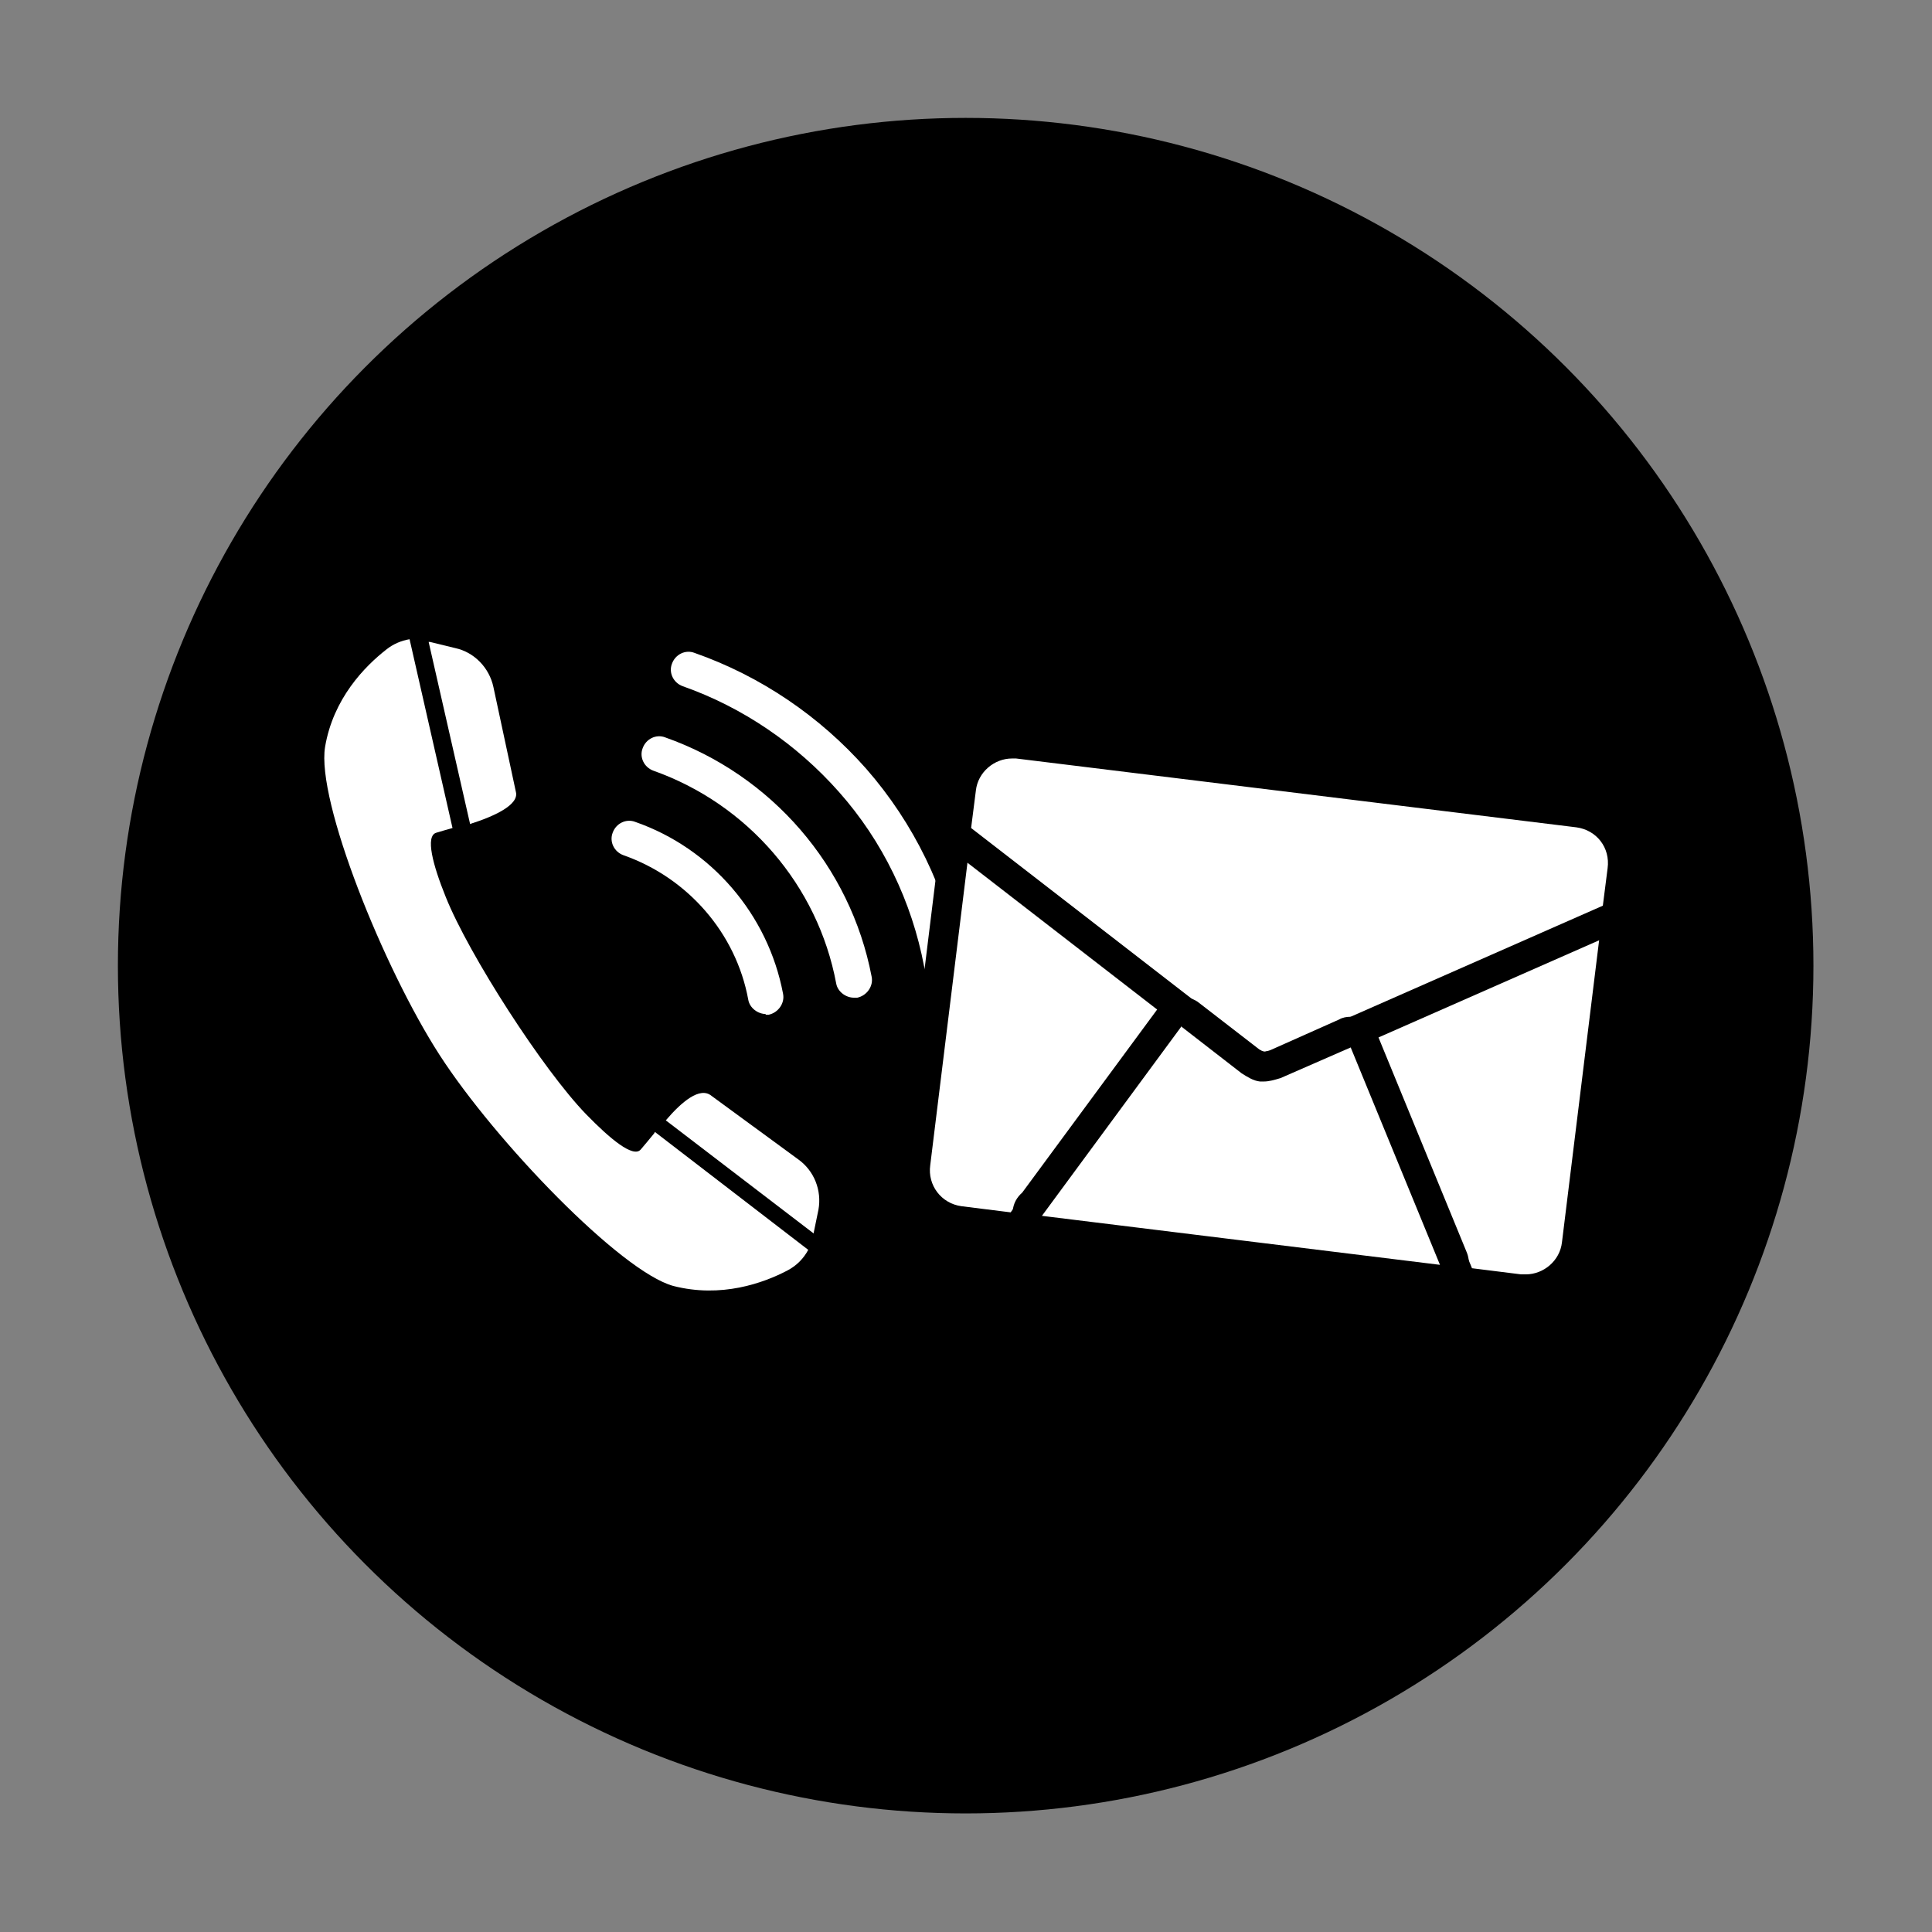
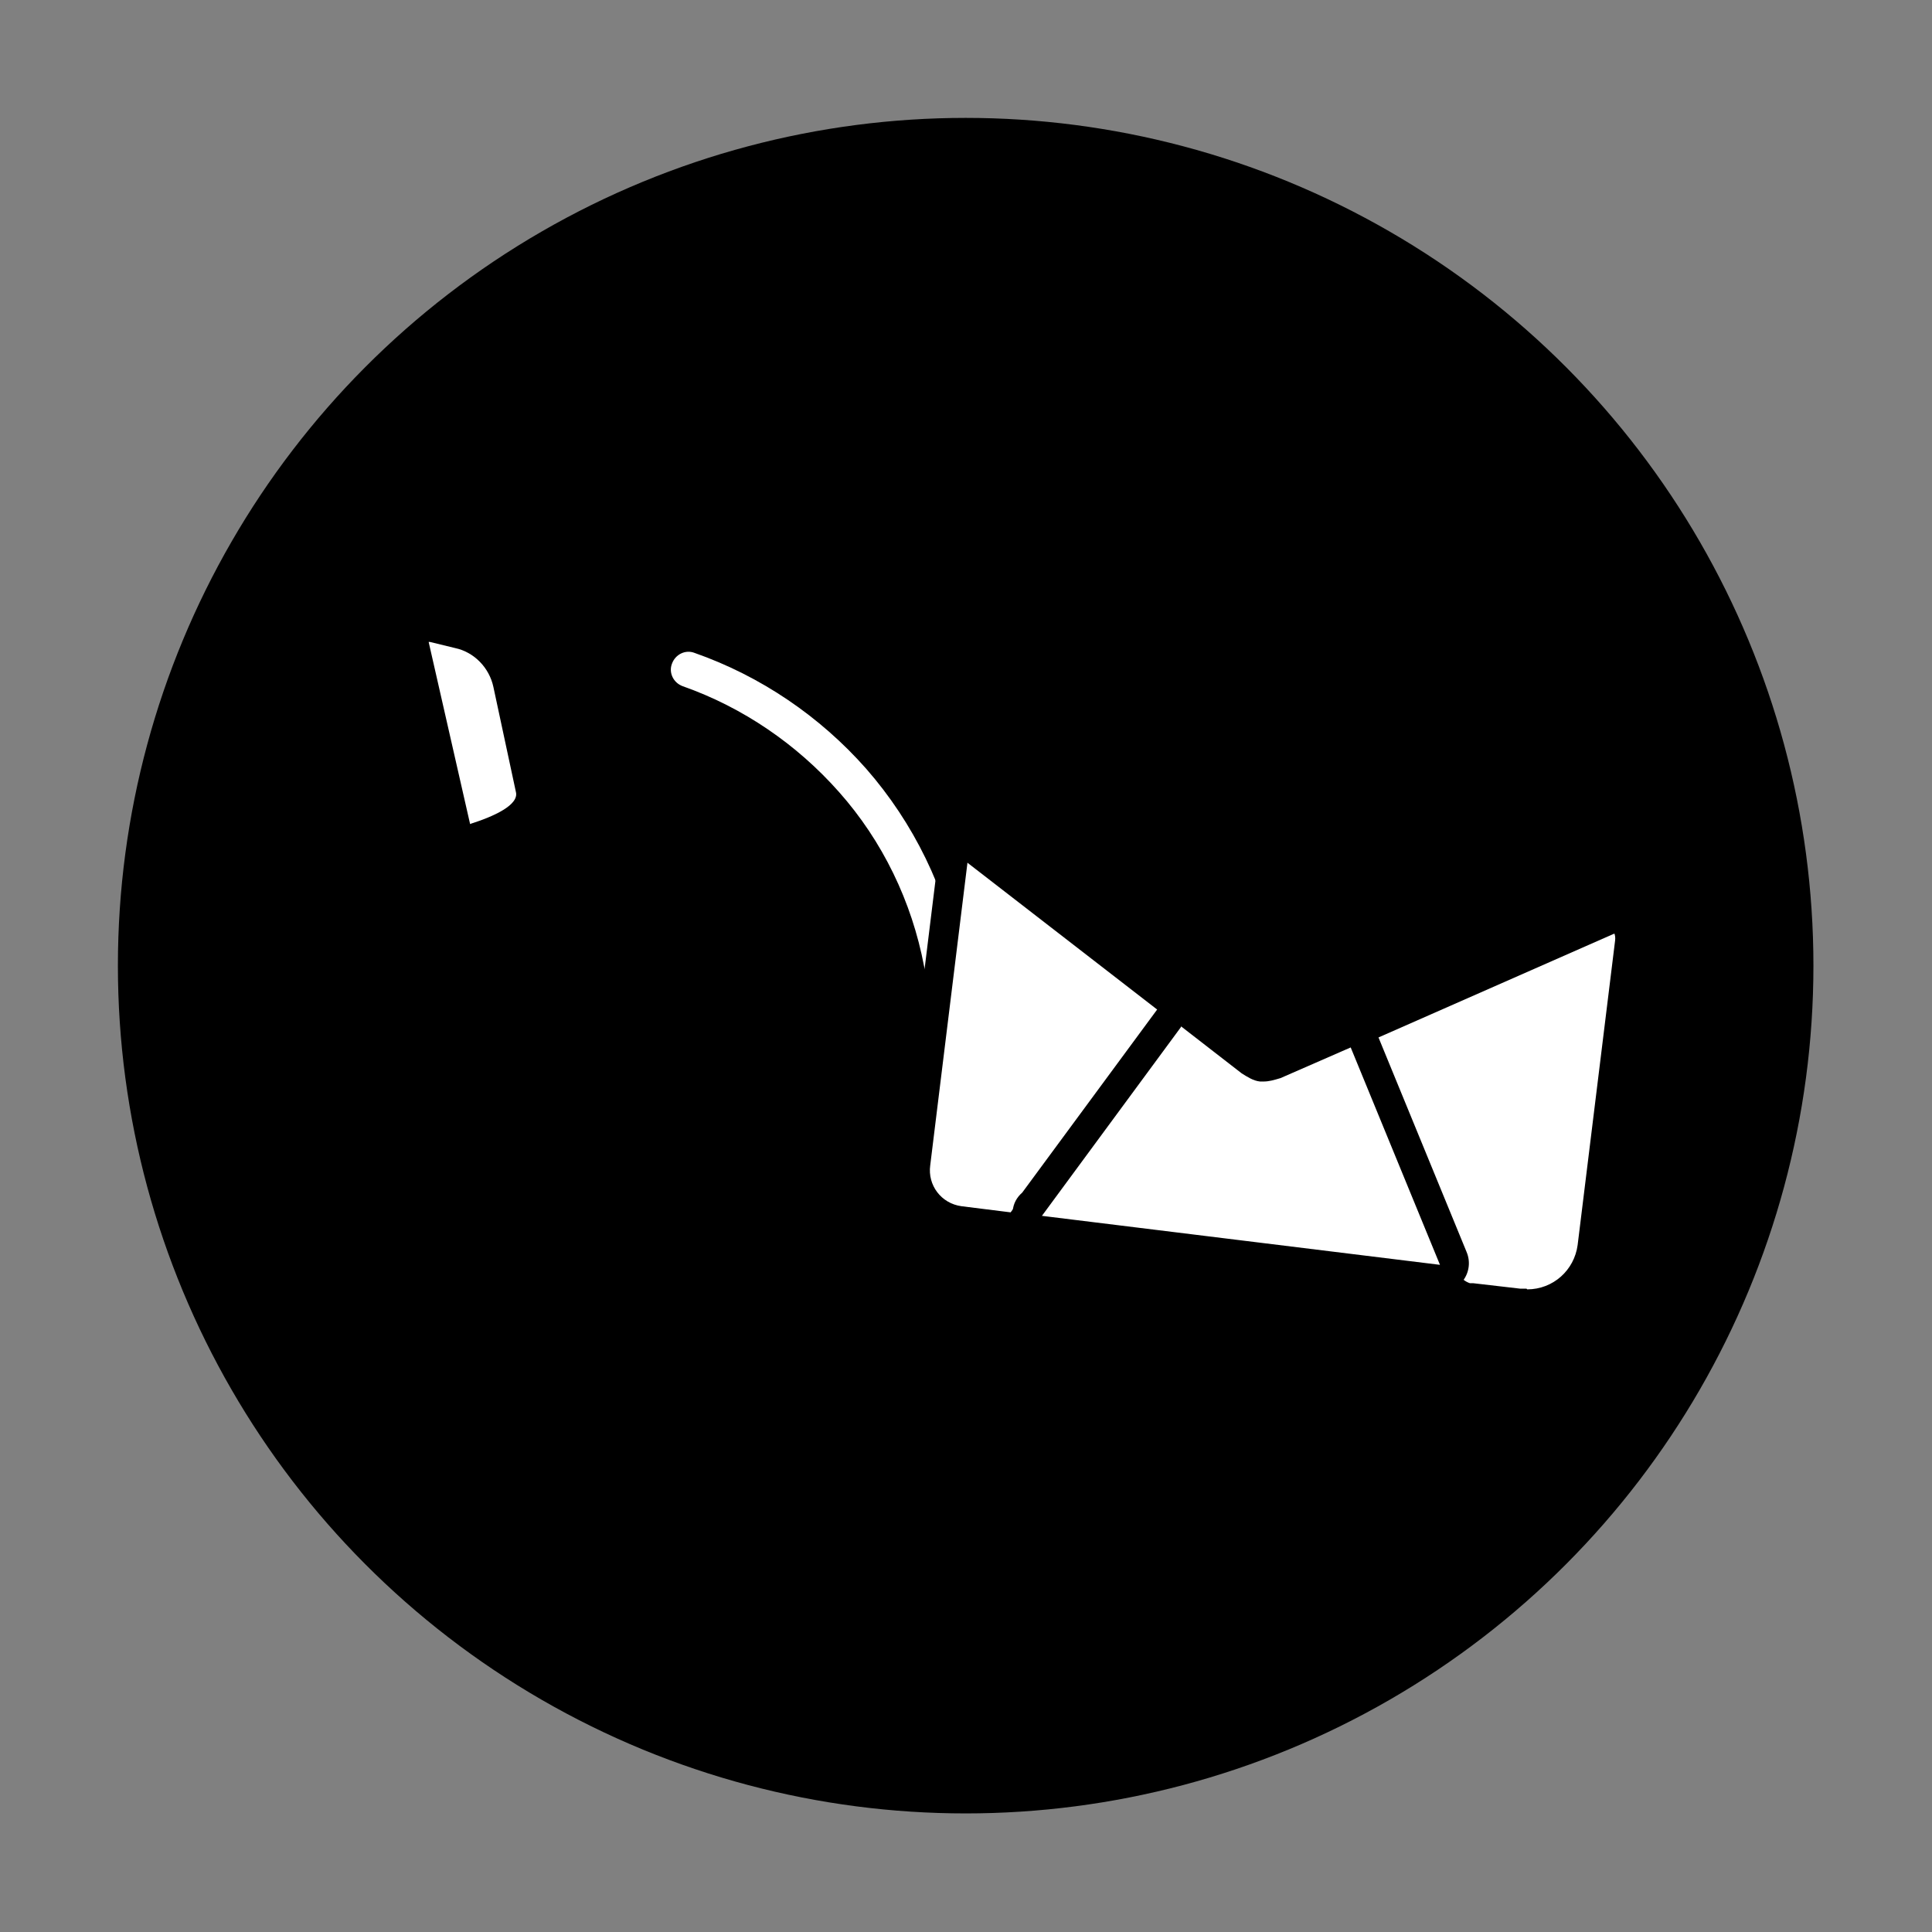
<svg xmlns="http://www.w3.org/2000/svg" id="_レイヤー_1" version="1.1" viewBox="0 0 283.5 283.5">
  <rect x="0" y="0" width="283.5" height="283.5" fill="#808080" stroke="none" />
  <defs>
    <style>
      .st0 {
        fill: #fff;
      }
    </style>
  </defs>
  <circle cx="141.7" cy="141.7" r="124.4" />
  <g>
    <g>
      <path class="st0" d="M138.2,143.9c-1.2,0-2.4-.9-2.6-2.1-1.8-9.5-6.1-18.4-12.5-25.6-6.2-7-14.1-12.4-22.9-15.5-1.4-.5-2.1-2-1.6-3.3.5-1.4,2-2.1,3.3-1.6,9.7,3.4,18.4,9.3,25.2,17,7,8,11.7,17.7,13.7,28.1.3,1.4-.7,2.8-2.1,3.1-.2,0-.4,0-.5,0Z" />
-       <path class="st0" d="M125.3,146.4c-1.2,0-2.4-.9-2.6-2.1-2.7-14.4-13-26.3-26.8-31.2-1.4-.5-2.1-2-1.6-3.3.5-1.4,2-2.1,3.3-1.6,15.6,5.5,27.2,18.9,30.3,35.1.3,1.4-.7,2.8-2.1,3.1-.2,0-.3,0-.5,0Z" />
-       <path class="st0" d="M112.4,148.8c-1.2,0-2.4-.9-2.6-2.1-1.8-9.8-8.9-17.9-18.3-21.2-1.4-.5-2.1-2-1.6-3.3.5-1.4,2-2.1,3.3-1.6,11.2,3.9,19.5,13.6,21.7,25.2.3,1.4-.7,2.8-2.1,3.1-.2,0-.3,0-.5,0Z" />
+       <path class="st0" d="M125.3,146.4Z" />
      <path class="st0" d="M69,120.9c3.5-1.1,7.2-2.8,6.7-4.7l-3.3-15.4c-.6-2.8-2.8-5.1-5.6-5.7l-3.7-.9c0,0-.1,0-.2,0l6.1,26.8Z" />
      <g>
-         <path class="st0" d="M96,166.3c-.8,1-1.5,1.8-2,2.4-1.1,1.2-4.4-1.5-8-5.2-6.3-6.5-17.2-23.4-20.6-31.9-1.9-4.7-3-8.9-1.4-9.4.6-.2,1.4-.4,2.4-.7l-6.3-27.7c-1.2.2-2.4.7-3.4,1.5-3.2,2.5-7.8,7.2-9,14.3-1.3,7.9,8.6,32.5,16.8,45.2s26.6,31.8,34.3,33.9c7,1.8,13.2-.4,16.8-2.3,1.3-.7,2.3-1.7,3-3l-22.5-17.3Z" />
-         <path class="st0" d="M119.4,180.9l.7-3.4c.5-2.8-.6-5.7-3-7.4l-12.7-9.3c-1.7-1.4-4.4.9-6.7,3.6l21.7,16.6Z" />
-       </g>
+         </g>
    </g>
    <g>
      <g>
        <path class="st0" d="M224,189.1c-.3,0-.6,0-.9,0l-6.9-.8s0,0,0,0c-.2,0-.3,0-.5,0-.6-.2-1.2-.6-1.5-1.2l-14-34.1c-.4-1.1,0-2.3,1.1-2.8l32.7-14.4c.3-.1.6-.2.9-.2.4,0,.9.1,1.3.4.6.5.9,1.2.8,2l-5.5,44.7c-.5,3.7-3.6,6.5-7.4,6.5Z" />
-         <path d="M234.7,137.6l-5.5,44.7c-.3,2.7-2.7,4.7-5.3,4.7s-.4,0-.7,0l-7.2-.9h0c0,0-14-34.1-14-34.1l32.7-14.4M234.7,133.3c-.6,0-1.2.1-1.7.4l-32.7,14.4c-2.1.9-3.1,3.4-2.2,5.5l14,34.1c.5,1.2,1.6,2.2,2.8,2.5.4,0,.7.1,1.1.1s.1,0,.2,0l6.5.8c.4,0,.8,0,1.2,0,4.8,0,8.9-3.6,9.5-8.4l5.5-44.7c.2-1.5-.5-3-1.7-3.9-.7-.6-1.6-.8-2.5-.8h0Z" />
      </g>
      <g>
        <path class="st0" d="M148.3,180c0,0-.2,0-.3,0l-7.2-.9c-.2,0-.4,0-.6-.1-1.8-.3-3.4-1.3-4.5-2.7-1.2-1.6-1.8-3.5-1.5-5.5l5.5-44.7c0-.8.6-1.4,1.3-1.7.3-.1.5-.2.8-.2.5,0,.9.2,1.3.4l28.3,21.9c.9.7,1.1,2,.4,2.9l-21.9,29.7c-.4.5-1,.9-1.7.9Z" />
        <path d="M141.9,126.3l28.3,21.9-21.9,29.7-7.2-.9h0c-3-.4-5-3.1-4.6-6l5.5-44.7M141.9,122c-.6,0-1.1.1-1.6.3-1.4.6-2.4,1.9-2.6,3.4l-5.5,44.7c-.3,2.5.4,5,1.9,7,1.4,1.8,3.4,3,5.6,3.5.3.1.6.2.9.2l7.2.9c.2,0,.3,0,.5,0,1.3,0,2.6-.6,3.4-1.7l21.9-29.7c1.4-1.9,1-4.5-.8-5.9l-28.3-21.9c-.8-.6-1.7-.9-2.6-.9h0Z" />
      </g>
      <g>
-         <path class="st0" d="M185.4,156.5c-.3,0-.6,0-.8-.2-1.4-.4-2.5-1.3-3.6-2.2l-39.8-30.8c-.6-.5-.9-1.2-.8-1.9l.7-5.5c.5-3.8,3.7-6.6,7.4-6.6s.6,0,.9,0l82.2,10.1c2,.2,3.8,1.3,5,2.8,1.2,1.6,1.7,3.5,1.5,5.5l-.7,5.5c0,.7-.6,1.4-1.3,1.7l-46.1,20.3c-.2,0-.4.2-.6.2-.1,0-.2,0-.3.1-1,.5-2.2.9-3.4.9s-.2,0-.2,0Z" />
        <path d="M148.5,111.3c.2,0,.4,0,.6,0l82.2,10.1c3,.4,5,3,4.6,6l-.7,5.5-46.1,20.3c-.3.1-.7.2-1,.4-.9.4-1.8.7-2.6.7s0,0,0,0h0c-1-.2-2.1-1.1-3.2-2l-39.8-30.8.7-5.5c.3-2.7,2.7-4.7,5.3-4.7M148.5,107.1h0c-4.8,0-8.9,3.6-9.5,8.5l-.7,5.5c-.2,1.5.4,3,1.6,3.9l39.8,30.8c1.1.9,2.5,2,4.2,2.5.5.2,1,.3,1.5.3,0,0,.2,0,.3,0,1.6,0,3.1-.6,4.3-1.1,0,0,.1,0,.2,0,.3,0,.5-.2.8-.3l46.1-20.3c1.4-.6,2.3-1.9,2.5-3.4l.7-5.5c.6-5.3-3.1-10.1-8.3-10.7l-82.2-10.1c-.4,0-.8,0-1.2,0h0Z" />
      </g>
      <g>
        <path class="st0" d="M211.3,187.6c0,0-.2,0-.3,0l-58.5-7.2c-1.2-.1-2-1.2-1.9-2.4,0-.6.4-1.1.9-1.5l20.1-27.3c.3-.5.9-.8,1.4-.8,0,0,.2,0,.3,0,.5,0,.9.2,1.3.4l8.8,6.8c.6.4,1.2.8,1.7.8,0,0,.1,0,.2,0,.4,0,.9-.2,1.7-.4l10.2-4.5c.3-.1.6-.2.9-.2s.5,0,.8.2c.5.2,1,.6,1.2,1.2l13.1,31.9c.3.7.2,1.5-.3,2.1-.4.5-1,.8-1.7.8Z" />
        <path d="M173.3,150.6l8.9,6.9c.8.5,1.7,1.1,2.7,1.2.2,0,.3,0,.5,0,.8,0,1.5-.2,2.5-.5l10.3-4.5,13.1,31.9-58.5-7.2h.1s20.4-27.7,20.4-27.7M173.3,146.3c-.2,0-.4,0-.6,0-1.1.2-2.2.8-2.8,1.7l-19.9,27c-.8.7-1.3,1.6-1.4,2.7-.3,2.3,1.4,4.5,3.7,4.7l58.5,7.2c.2,0,.3,0,.5,0,1.3,0,2.6-.6,3.4-1.7.9-1.2,1.1-2.8.5-4.2l-13.1-31.9c-.4-1.1-1.3-1.9-2.3-2.3-.5-.2-1-.3-1.6-.3-.6,0-1.2.1-1.7.4l-10.1,4.5c-.3.1-.7.2-.9.3-.1,0-.5-.3-.7-.4l-8.8-6.8c-.7-.6-1.7-.9-2.6-.9h0Z" />
      </g>
    </g>
  </g>
</svg>